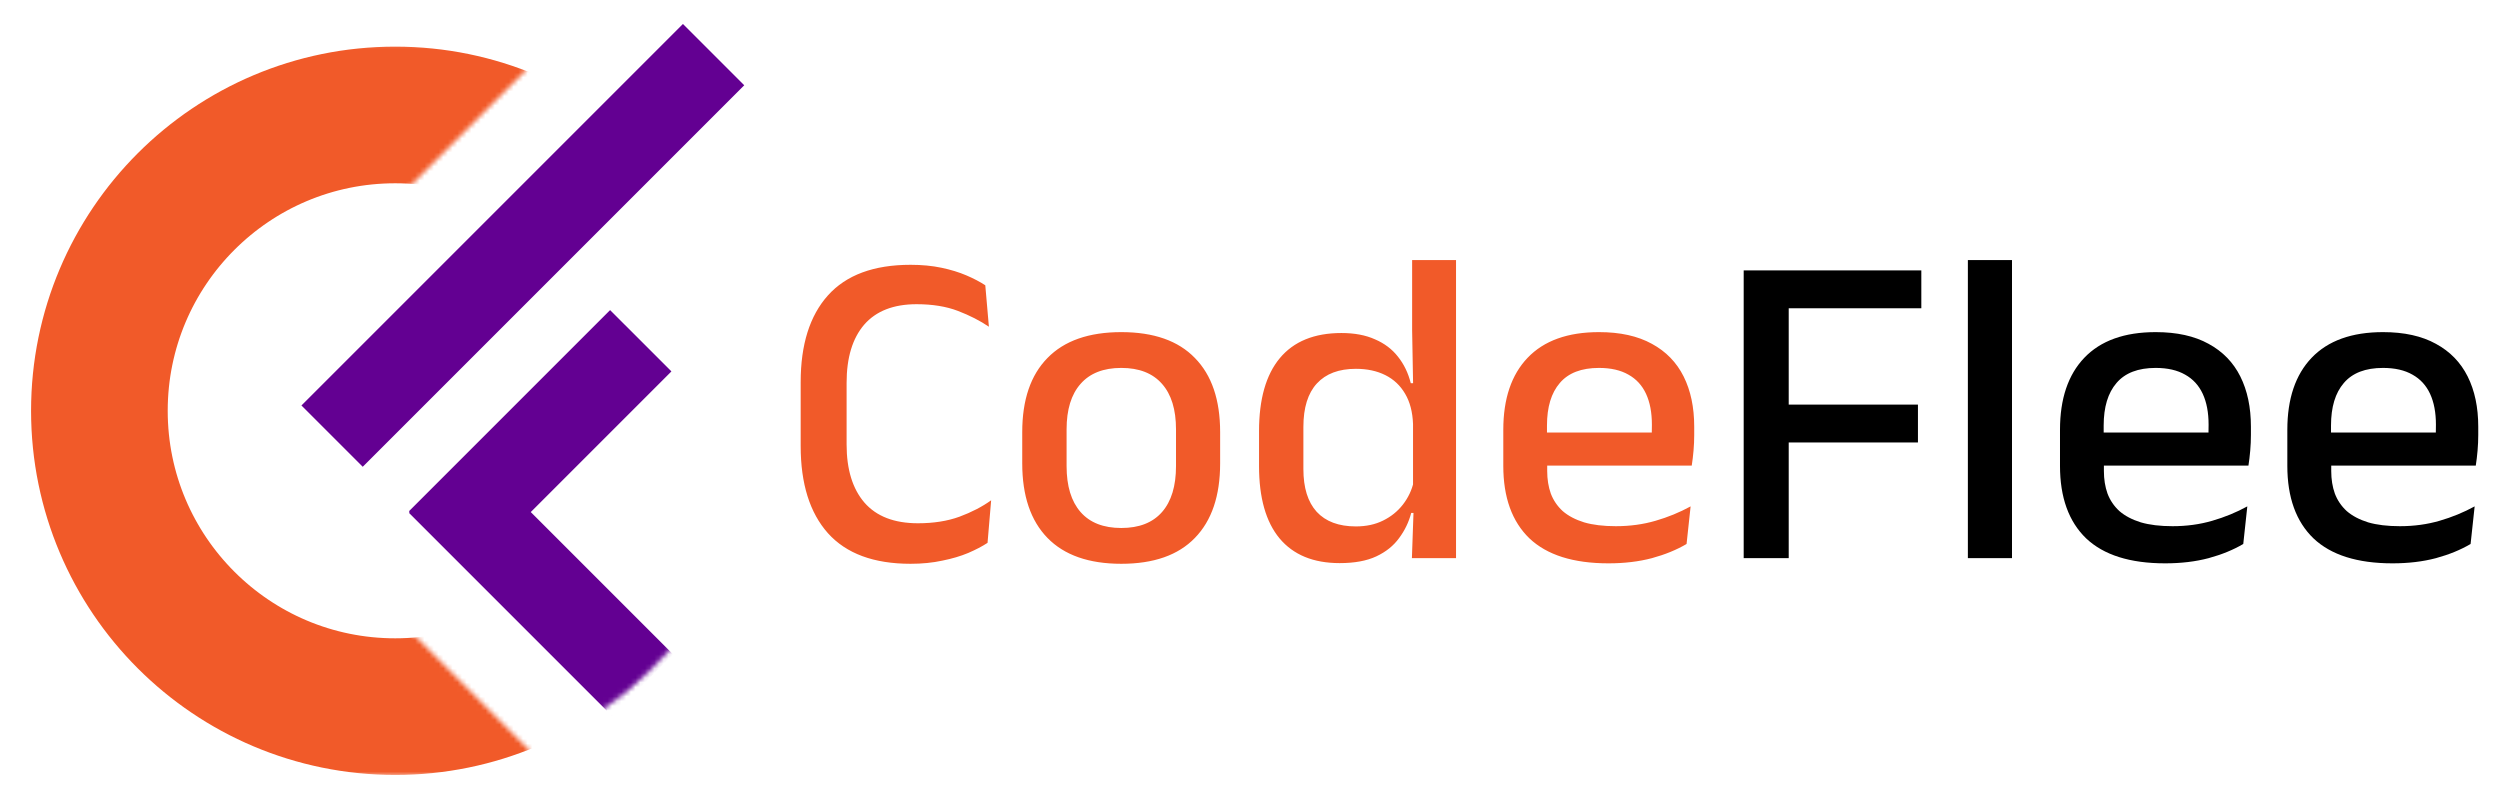
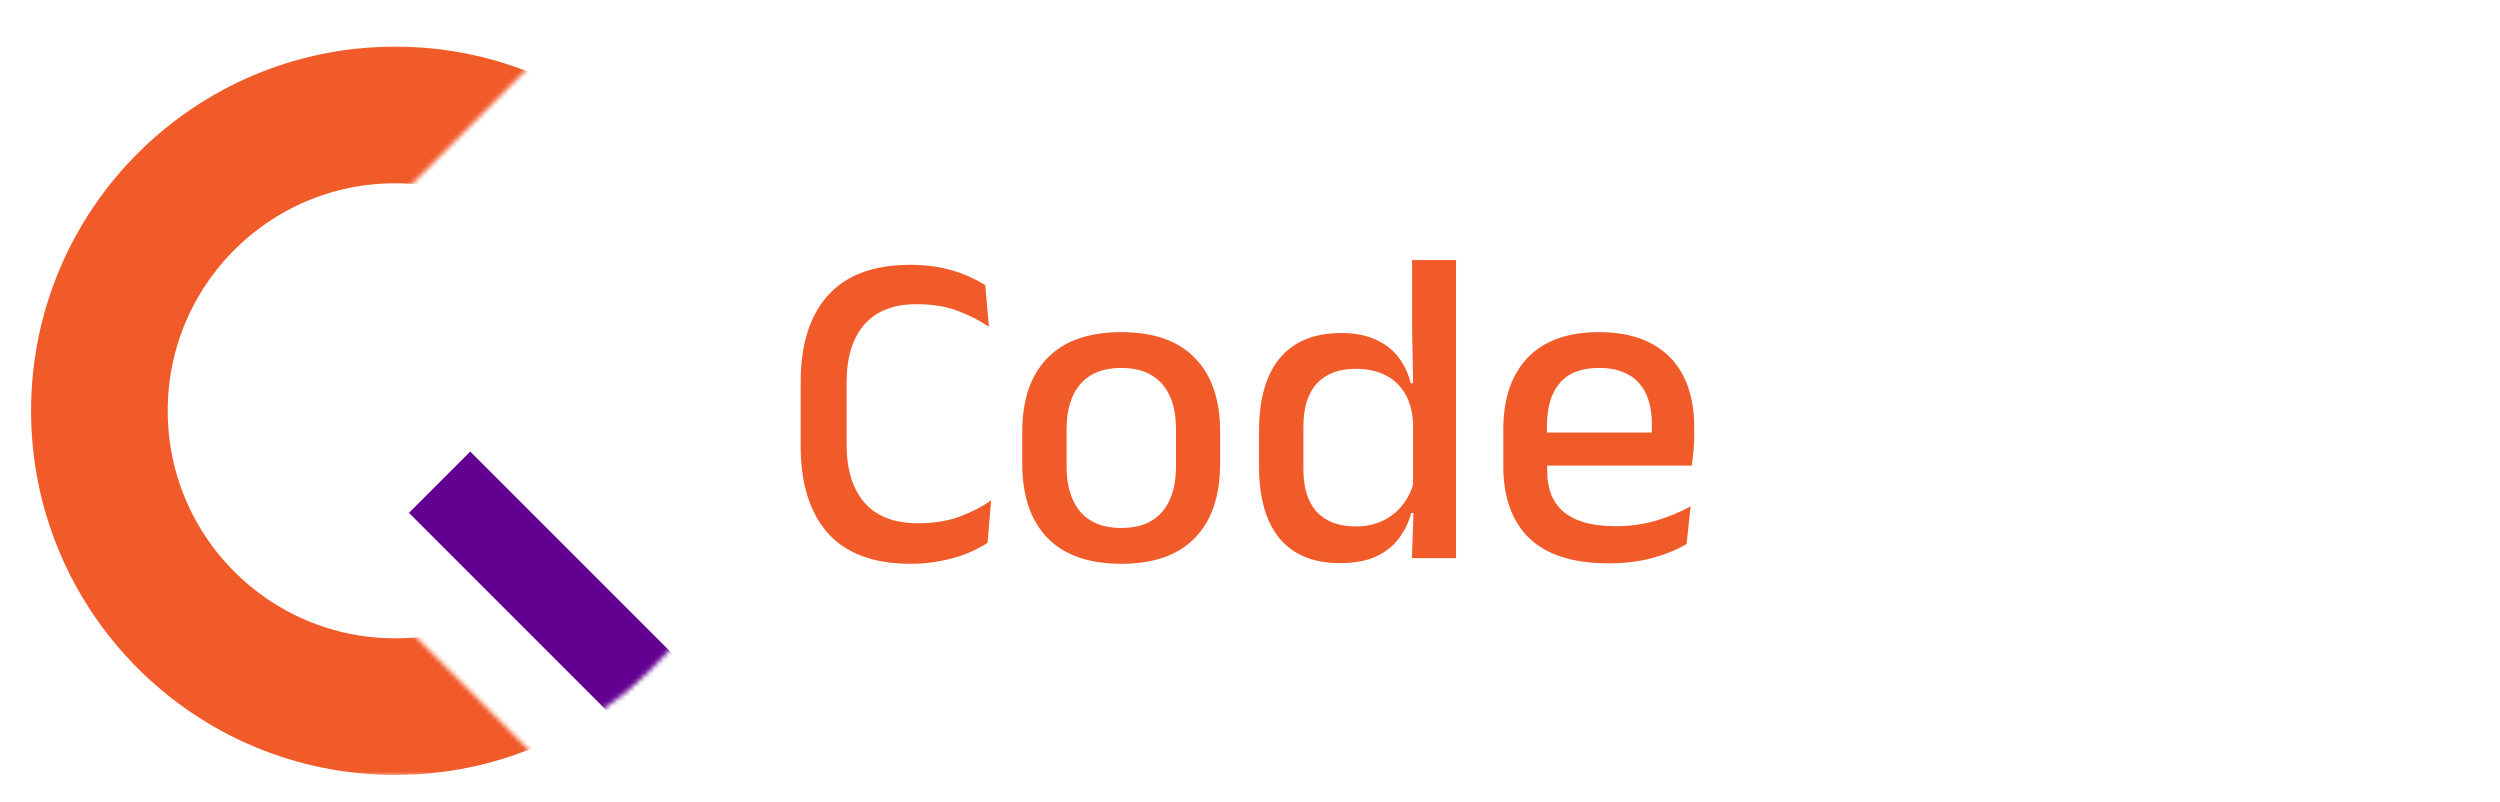
<svg xmlns="http://www.w3.org/2000/svg" viewBox="0 0 533 171" fill="none">
  <mask id="mask0_13_117" style="mask-type:alpha" maskUnits="userSpaceOnUse" x="-1" y="-1" width="168" height="173">
-     <path d="M142.523 138.641C136.164 145.592 130.631 149.671 128.659 150.842L128.29 153.615H132.171V170.991H0V0H158.606H166V116.644L149.178 130.693C149.61 130.446 148.882 131.691 142.523 138.641Z" fill="#D9D9D9" stroke="black" stroke-width="0.37" />
+     <path d="M142.523 138.641C136.164 145.592 130.631 149.671 128.659 150.842L128.29 153.615H132.171V170.991H0V0H158.606V116.644L149.178 130.693C149.61 130.446 148.882 131.691 142.523 138.641Z" fill="#D9D9D9" stroke="black" stroke-width="0.37" />
  </mask>
  <g mask="url(#mask0_13_117)">
-     <path d="M70.8 92.982L152.136 11.646" stroke="#630092" stroke-width="18.485" />
-     <path d="M93.722 115.534L136.608 72.648" stroke="#630092" stroke-width="18.485" />
    <path d="M93.722 102.807L136.978 146.063" stroke="#630092" stroke-width="18.485" />
  </g>
  <mask id="mask1_13_117" style="mask-type:alpha" maskUnits="userSpaceOnUse" x="0" y="9" width="119" height="157">
    <path d="M67.223 59.885L118.004 9.104H110.425H94.158H68.588H41.504H10.096H0.537V116.302V161.594V165.491H110.425H118.374L67.223 114.34V59.885Z" fill="#D9D9D9" />
  </mask>
  <g mask="url(#mask1_13_117)">
    <circle cx="84.263" cy="87.582" r="63.073" stroke="#F15A29" stroke-width="29.133" />
  </g>
  <path d="M194.128 120.2C186.288 120.2 180.416 118.024 176.512 113.672C172.64 109.32 170.704 103.128 170.704 95.096V81.464C170.704 73.464 172.64 67.304 176.512 62.984C180.416 58.632 186.288 56.456 194.128 56.456C196.528 56.456 198.72 56.664 200.704 57.08C202.688 57.496 204.464 58.04 206.032 58.712C207.6 59.384 208.944 60.088 210.064 60.824L210.832 69.656C208.944 68.376 206.752 67.256 204.256 66.296C201.76 65.336 198.816 64.856 195.424 64.856C190.496 64.856 186.768 66.312 184.24 69.224C181.744 72.136 180.496 76.264 180.496 81.608V94.76C180.496 100.072 181.76 104.2 184.288 107.144C186.848 110.088 190.656 111.56 195.712 111.56C199.04 111.56 201.984 111.096 204.544 110.168C207.136 109.208 209.392 108.04 211.312 106.664L210.544 115.736C209.424 116.472 208.048 117.192 206.416 117.896C204.816 118.568 202.976 119.112 200.896 119.528C198.848 119.976 196.592 120.2 194.128 120.2ZM239.061 120.2C232.149 120.2 226.901 118.36 223.317 114.68C219.733 111 217.941 105.704 217.941 98.792V92.12C217.941 85.24 219.733 79.976 223.317 76.328C226.901 72.648 232.149 70.808 239.061 70.808C245.973 70.808 251.205 72.648 254.757 76.328C258.341 79.976 260.133 85.24 260.133 92.12V98.792C260.133 105.704 258.341 111 254.757 114.68C251.205 118.36 245.973 120.2 239.061 120.2ZM239.061 112.568C242.869 112.568 245.765 111.432 247.749 109.16C249.733 106.888 250.725 103.624 250.725 99.368V91.544C250.725 87.32 249.733 84.088 247.749 81.848C245.765 79.576 242.869 78.44 239.061 78.44C235.253 78.44 232.357 79.576 230.373 81.848C228.389 84.088 227.397 87.32 227.397 91.544V99.368C227.397 103.624 228.389 106.888 230.373 109.16C232.357 111.432 235.253 112.568 239.061 112.568ZM285.61 120.056C280.01 120.056 275.738 118.296 272.794 114.776C269.882 111.256 268.426 106.12 268.426 99.368V91.928C268.426 85.112 269.898 79.928 272.842 76.376C275.818 72.792 280.202 71 285.994 71C288.778 71 291.162 71.448 293.146 72.344C295.162 73.208 296.794 74.44 298.042 76.04C299.322 77.64 300.234 79.528 300.778 81.704H303.898L301.258 90.392C301.162 87.832 300.602 85.688 299.578 83.96C298.554 82.2 297.146 80.872 295.354 79.976C293.562 79.08 291.466 78.632 289.066 78.632C285.45 78.632 282.682 79.672 280.762 81.752C278.842 83.832 277.882 86.92 277.882 91.016V99.992C277.882 103.992 278.826 107.032 280.714 109.112C282.634 111.192 285.418 112.232 289.066 112.232C291.274 112.232 293.21 111.816 294.874 110.984C296.57 110.152 297.978 109.016 299.098 107.576C300.218 106.136 300.986 104.52 301.402 102.728L303.61 109.352H300.874C300.362 111.304 299.498 113.096 298.282 114.728C297.098 116.36 295.482 117.656 293.434 118.616C291.386 119.576 288.778 120.056 285.61 120.056ZM301.018 119L301.402 108.008L301.258 105.032V85.544L301.306 83.72L301.066 70.424V55.448H310.426V119H301.018ZM342.919 120.104C335.431 120.104 329.815 118.328 326.071 114.776C322.359 111.192 320.503 106.04 320.503 99.32V91.64C320.503 85.016 322.231 79.896 325.687 76.28C329.175 72.632 334.247 70.808 340.903 70.808C345.415 70.808 349.175 71.64 352.183 73.304C355.191 74.936 357.447 77.256 358.951 80.264C360.455 83.272 361.207 86.84 361.207 90.968V92.744C361.207 93.832 361.159 94.936 361.063 96.056C360.967 97.176 360.839 98.248 360.679 99.272H352.039C352.103 97.608 352.135 96.04 352.135 94.568C352.167 93.096 352.183 91.752 352.183 90.536C352.183 87.944 351.767 85.752 350.935 83.96C350.103 82.168 348.855 80.808 347.191 79.88C345.527 78.92 343.431 78.44 340.903 78.44C337.159 78.44 334.375 79.512 332.551 81.656C330.727 83.768 329.815 86.792 329.815 90.728V95.144L329.863 96.248V100.424C329.863 102.184 330.119 103.784 330.631 105.224C331.175 106.664 332.023 107.912 333.175 108.968C334.359 109.992 335.879 110.792 337.735 111.368C339.591 111.912 341.847 112.184 344.503 112.184C347.511 112.184 350.327 111.8 352.951 111.032C355.607 110.264 358.103 109.24 360.439 107.96L359.575 115.976C357.463 117.224 354.999 118.232 352.183 119C349.399 119.736 346.311 120.104 342.919 120.104ZM325.495 99.272V92.216H358.759V99.272H325.495Z" fill="#F15A29" />
-   <path d="M371.754 119V57.656H381.354V119H371.754ZM377.226 94.328V86.264H408.906V94.328H377.226ZM374.538 65.72V57.656H409.626V65.72H374.538ZM419.55 119V55.448H428.958V119H419.55ZM461.607 120.104C454.119 120.104 448.503 118.328 444.759 114.776C441.047 111.192 439.191 106.04 439.191 99.32V91.64C439.191 85.016 440.919 79.896 444.375 76.28C447.863 72.632 452.935 70.808 459.591 70.808C464.103 70.808 467.863 71.64 470.871 73.304C473.879 74.936 476.135 77.256 477.639 80.264C479.143 83.272 479.895 86.84 479.895 90.968V92.744C479.895 93.832 479.847 94.936 479.751 96.056C479.655 97.176 479.527 98.248 479.367 99.272H470.727C470.791 97.608 470.823 96.04 470.823 94.568C470.855 93.096 470.871 91.752 470.871 90.536C470.871 87.944 470.455 85.752 469.623 83.96C468.791 82.168 467.543 80.808 465.879 79.88C464.215 78.92 462.119 78.44 459.591 78.44C455.847 78.44 453.063 79.512 451.239 81.656C449.415 83.768 448.503 86.792 448.503 90.728V95.144L448.551 96.248V100.424C448.551 102.184 448.807 103.784 449.319 105.224C449.863 106.664 450.711 107.912 451.863 108.968C453.047 109.992 454.567 110.792 456.423 111.368C458.279 111.912 460.535 112.184 463.191 112.184C466.199 112.184 469.015 111.8 471.639 111.032C474.295 110.264 476.791 109.24 479.127 107.96L478.263 115.976C476.151 117.224 473.687 118.232 470.871 119C468.087 119.736 464.999 120.104 461.607 120.104ZM444.183 99.272V92.216H477.447V99.272H444.183ZM510.075 120.104C502.587 120.104 496.971 118.328 493.227 114.776C489.515 111.192 487.659 106.04 487.659 99.32V91.64C487.659 85.016 489.387 79.896 492.843 76.28C496.331 72.632 501.403 70.808 508.059 70.808C512.571 70.808 516.331 71.64 519.339 73.304C522.347 74.936 524.603 77.256 526.107 80.264C527.611 83.272 528.363 86.84 528.363 90.968V92.744C528.363 93.832 528.315 94.936 528.219 96.056C528.123 97.176 527.995 98.248 527.835 99.272H519.195C519.259 97.608 519.291 96.04 519.291 94.568C519.323 93.096 519.339 91.752 519.339 90.536C519.339 87.944 518.923 85.752 518.091 83.96C517.259 82.168 516.011 80.808 514.347 79.88C512.683 78.92 510.587 78.44 508.059 78.44C504.315 78.44 501.531 79.512 499.707 81.656C497.883 83.768 496.971 86.792 496.971 90.728V95.144L497.019 96.248V100.424C497.019 102.184 497.275 103.784 497.787 105.224C498.331 106.664 499.179 107.912 500.331 108.968C501.515 109.992 503.035 110.792 504.891 111.368C506.747 111.912 509.003 112.184 511.659 112.184C514.667 112.184 517.483 111.8 520.107 111.032C522.763 110.264 525.259 109.24 527.595 107.96L526.731 115.976C524.619 117.224 522.155 118.232 519.339 119C516.555 119.736 513.467 120.104 510.075 120.104ZM492.651 99.272V92.216H525.915V99.272H492.651Z" fill="black" />
</svg>